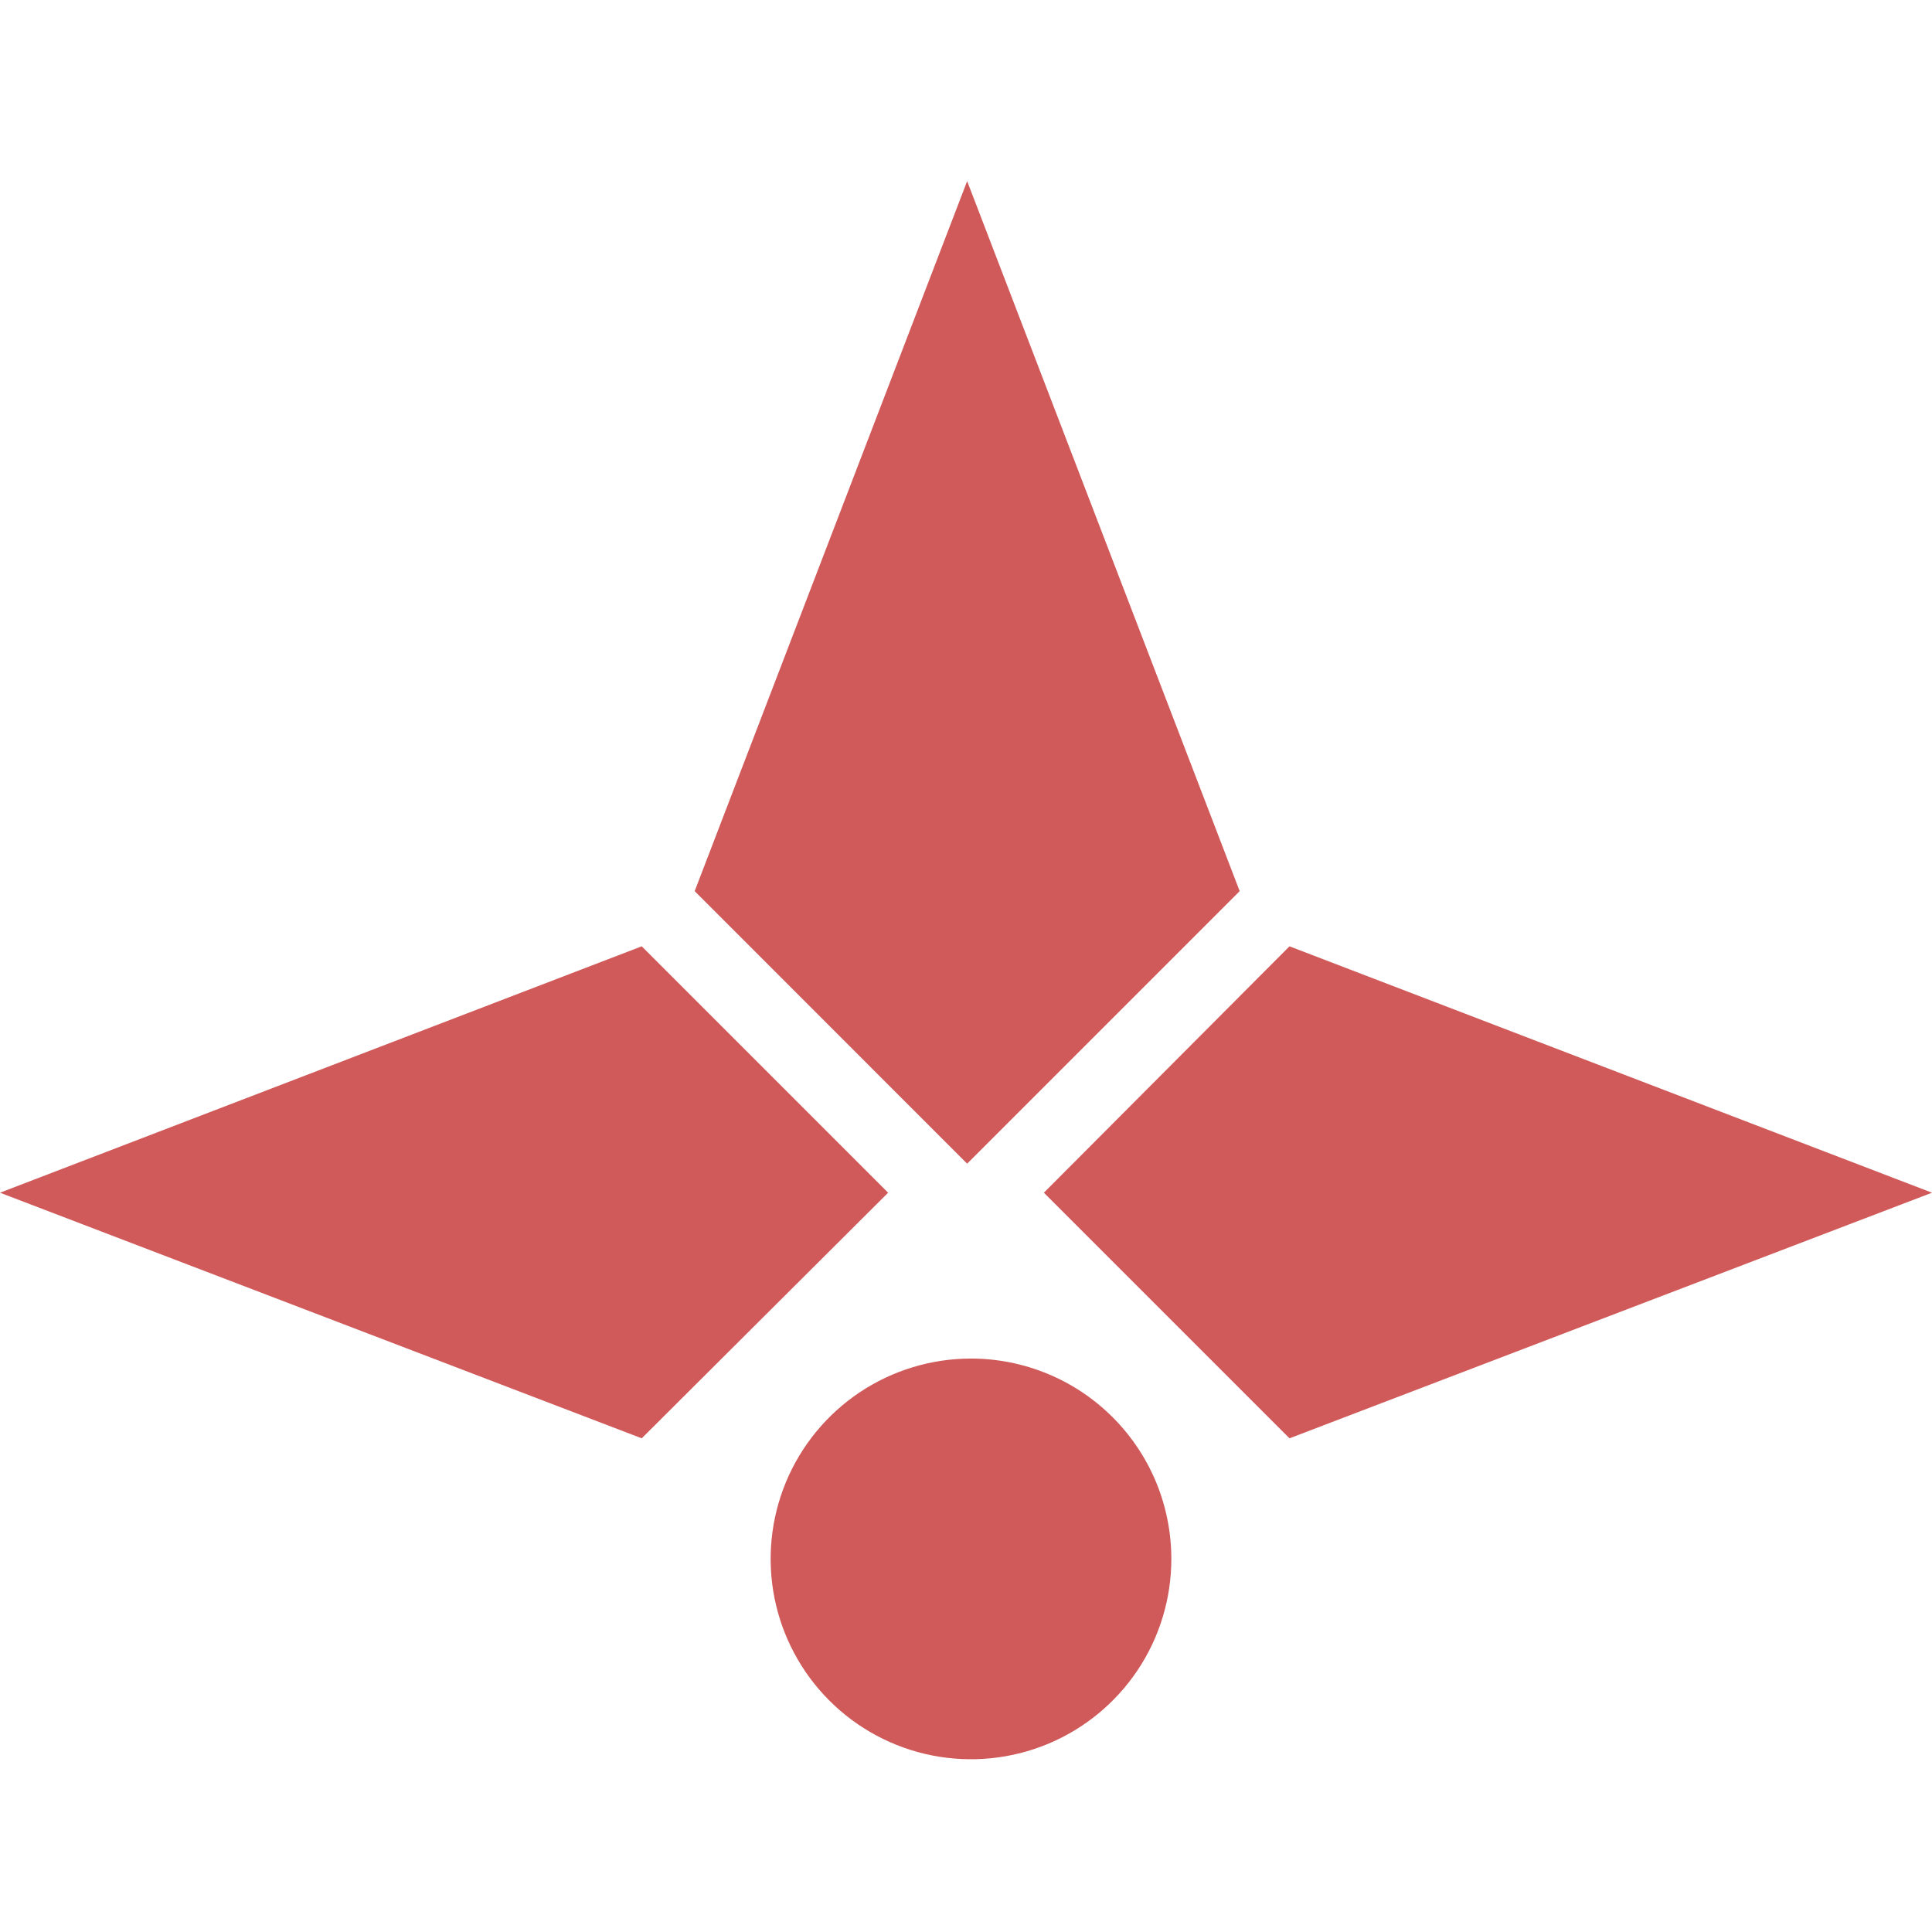
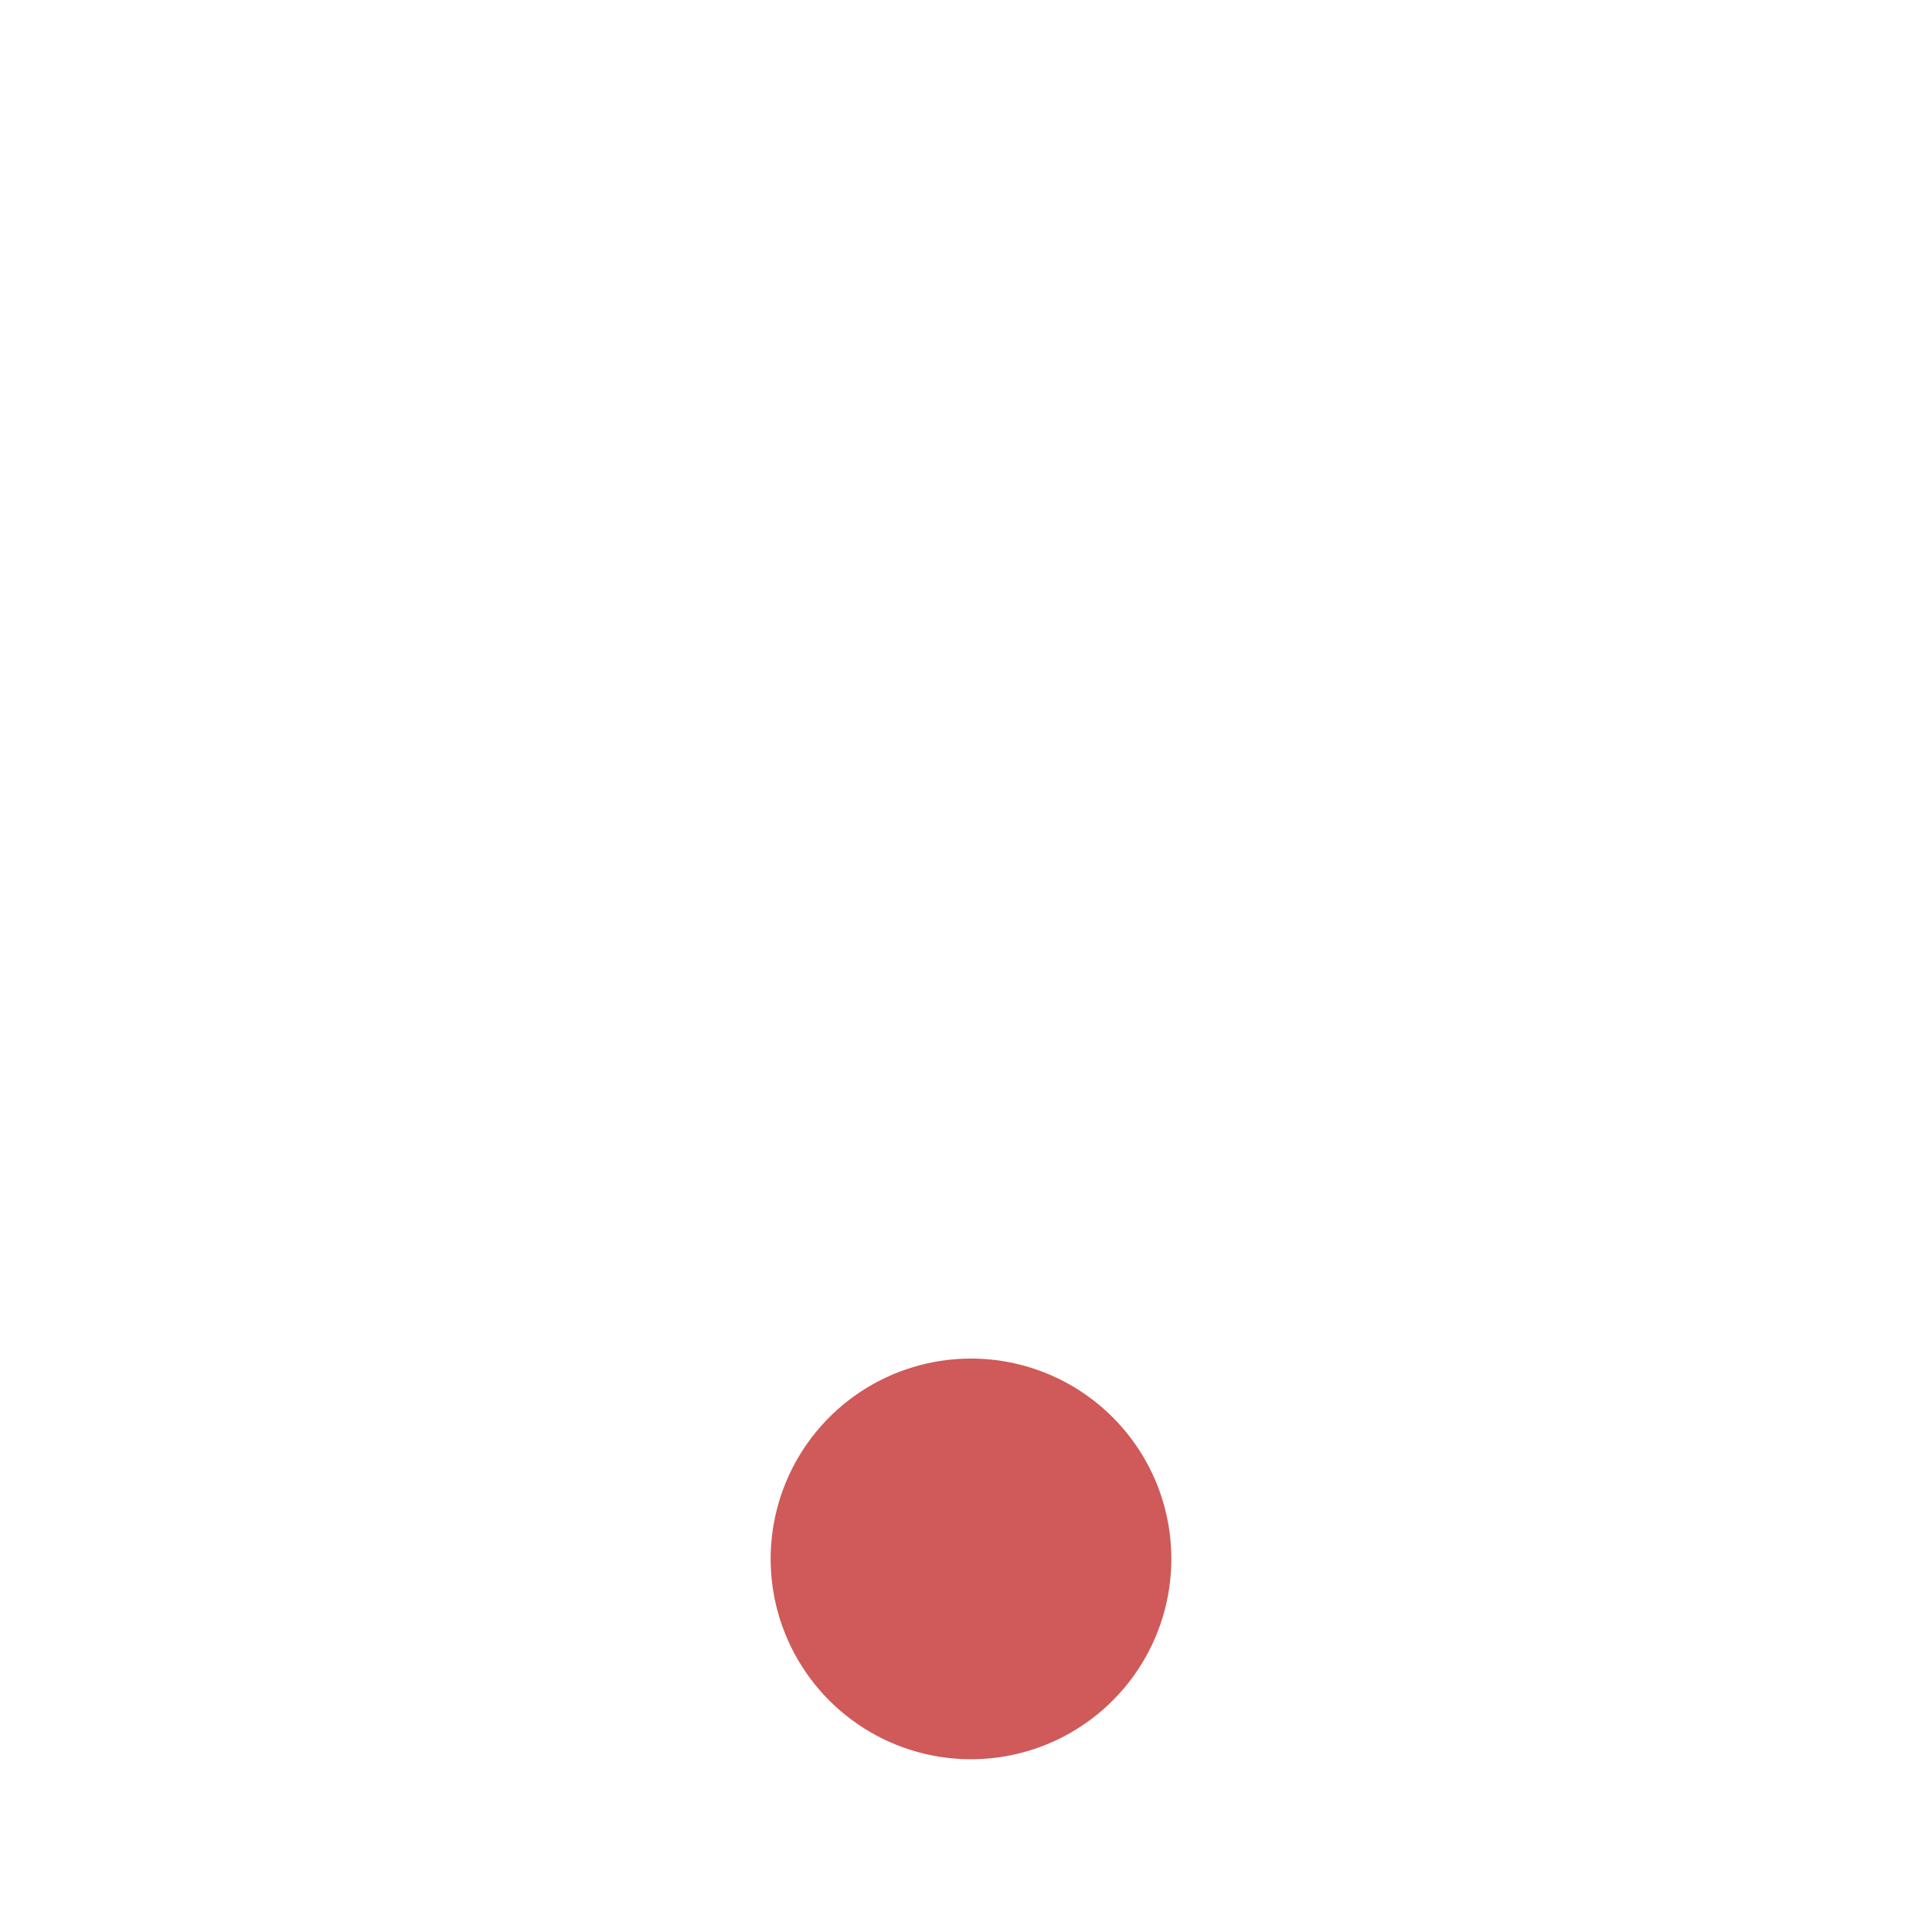
<svg xmlns="http://www.w3.org/2000/svg" width="32" height="32" viewBox="0 0 32 32" fill="none">
-   <path d="M16.019 19.274L11.506 14.76L16.019 3L20.533 14.76L16.019 19.274Z" fill="#D05959" />
-   <path d="M17.29 19.755L21.358 15.674L32 19.755L21.358 23.823L17.29 19.755Z" fill="#D05959" />
-   <path d="M14.71 19.755L10.629 15.674L0 19.755L10.629 23.823L14.71 19.755Z" fill="#D05959" />
  <path d="M19.401 25.82C19.401 26.477 19.207 27.118 18.842 27.664C18.477 28.209 17.959 28.635 17.353 28.886C16.747 29.137 16.079 29.203 15.436 29.075C14.792 28.947 14.201 28.631 13.737 28.167C13.273 27.703 12.956 27.111 12.828 26.468C12.7 25.824 12.766 25.157 13.017 24.55C13.268 23.944 13.694 23.426 14.239 23.061C14.785 22.697 15.427 22.502 16.083 22.502C16.519 22.502 16.95 22.588 17.353 22.755C17.755 22.921 18.121 23.166 18.429 23.474C18.737 23.782 18.982 24.148 19.149 24.55C19.315 24.953 19.401 25.384 19.401 25.82Z" fill="#D05959" />
</svg>